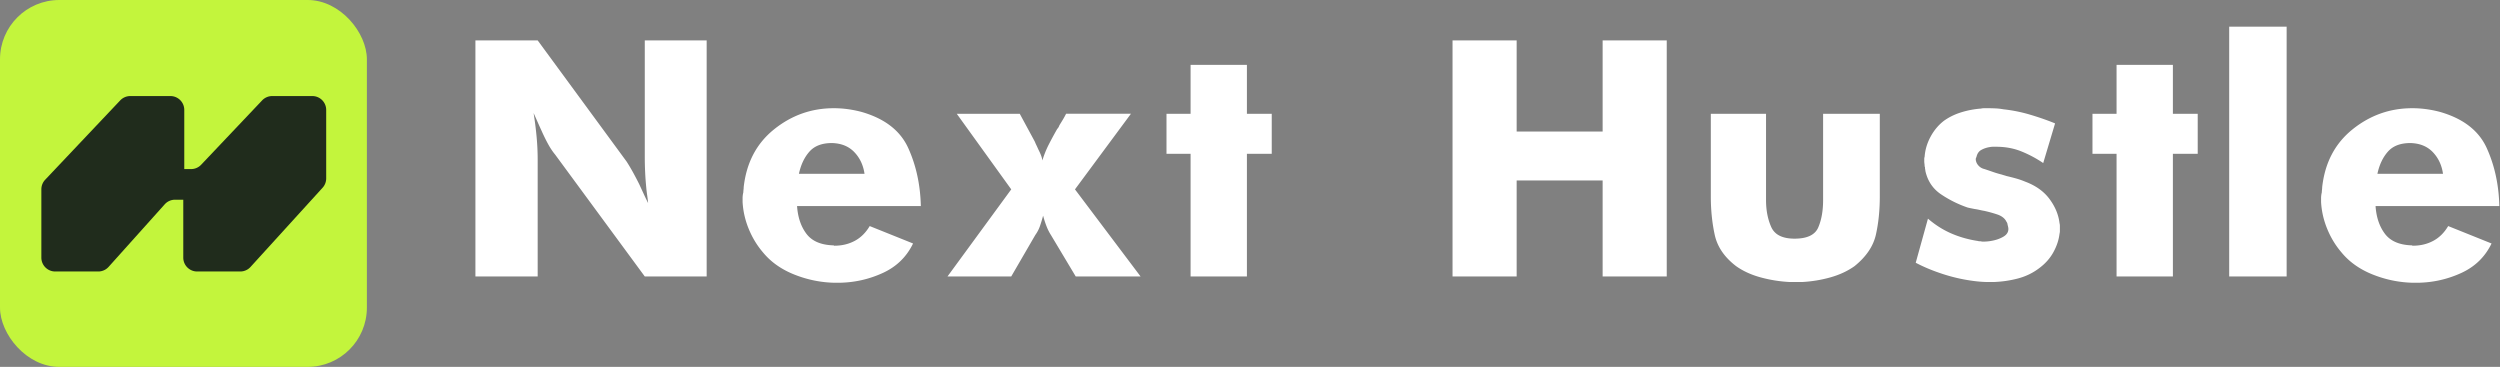
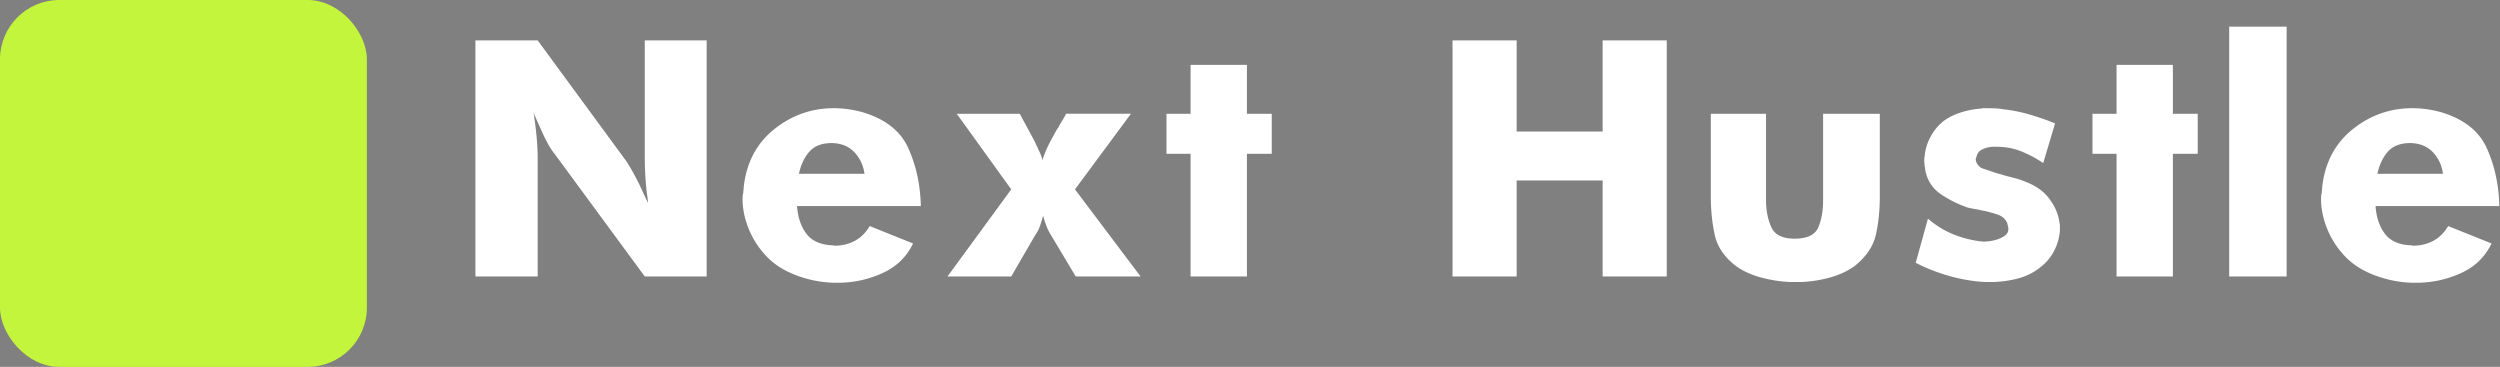
<svg xmlns="http://www.w3.org/2000/svg" width="3373" height="495">
  <rect width="100%" height="100%" fill="#808080" stroke="none" />
  <g fill="none" fill-rule="evenodd">
    <path fill="#FFF" fill-rule="nonzero" d="M641.433 373V54.5h84l120 163.5c3 4.667 5.917 9.583 8.75 14.75a468.43 468.43 0 0 1 8.25 15.75l6 13c2 4.333 4 8.5 6 12.5-.333-3.667-.75-7.167-1.25-10.5s-.916-6.833-1.25-10.5a394.762 394.762 0 0 1-1.5-20.5c-.333-7-.5-14.167-.5-21.5V54.5h83.5V373h-83.5l-121-164.5c-3.333-4-6.5-8.75-9.5-14.25S733.6 183 730.933 177c-2-4.333-3.916-8.583-5.75-12.75a1064.771 1064.771 0 0 0-5.25-11.75 477.95 477.95 0 0 1 4 31.5c1 10.667 1.5 21.333 1.5 32v157h-84Zm600.967-95h-167c1 15 5.167 27.417 12.5 37.25 7.333 9.833 19.167 15.083 35.5 15.75h1.5c0 .333.083.5.25.5h.75c10 0 19.083-2.167 27.25-6.5 8.167-4.333 14.917-11 20.25-20l58.5 23.5c-8.667 18-22.25 31.25-40.75 39.75s-38.083 12.917-58.75 13.25h-6c-18.667-.333-36.833-4-54.5-11s-31.833-17-42.5-30c-8-9.333-14.417-19.917-19.25-31.75-4.833-11.833-7.583-23.917-8.25-36.25V267c0-1 .083-2.167.25-3.5.167-1.333.417-2.667.75-4 0-1 .083-2.167.25-3.5.167-1.333.25-2.5.25-3.5 3.667-33 17.333-59 41-78s50.5-28.5 80.5-28.5c6.333 0 12.583.417 18.75 1.25s12.417 2.083 18.75 3.75c31.333 9 52.333 25.25 63 48.75 10.667 23.5 16.333 49.583 17 78.25Zm-120-85c-13.333 0-23.417 3.833-30.25 11.5-6.833 7.667-11.583 17.667-14.25 30h88.5c-1.667-11.667-6.25-21.417-13.75-29.25-7.5-7.833-17.583-11.917-30.25-12.25Zm273.467-2.5c.333.667.666 1.417 1 2.25.333.833.666 1.583 1 2.25.666 1.333 1.333 2.75 2 4.25.666 1.5 1.333 2.917 2 4.25 1 2 1.916 4.083 2.75 6.25a30.923 30.923 0 0 1 1.75 6.75c2.333-7.667 5.25-14.917 8.75-21.75a515.68 515.68 0 0 1 11.25-20.75 11.623 11.623 0 0 0 1.75-2.25c.5-.833.916-1.75 1.25-2.75 1.666-2.667 3.25-5.25 4.75-7.75s2.916-5.083 4.25-7.75h87.5l-75.5 102 88.5 117.5h-87.5l-33.5-56c-2.334-3.667-4.334-7.667-6-12-1.667-4.333-3.167-9-4.5-14-1.334 5-2.75 9.667-4.25 14a45.698 45.698 0 0 1-6.25 12l-32.5 56h-86l86-117.5-73.5-102h85l20 37ZM1606.333 373V207.5h-32.5v-54h32.5v-66h76v66h33.5v54h-33.5V373zm353.434 0V54.5h86.5v123h116v-123h86.5V373h-86.5V243.5h-116V373zm576.466-219.5V265c0 18.667-1.75 35.833-5.25 51.5-3.5 15.667-13.083 29.833-28.75 42.5-9.333 6.667-20.25 11.75-32.75 15.25s-25.25 5.583-38.25 6.25h-16.5a183.576 183.576 0 0 1-39.25-6.25c-12.833-3.5-23.916-8.583-33.25-15.25-15.666-12-25.25-26.083-28.75-42.25s-5.25-33.417-5.25-51.75V153.5h74.5V270c0 13.667 2.334 25.75 7 36.25 4.667 10.5 15.167 15.75 31.5 15.75 17 0 27.667-5.083 32-15.25 4.334-10.167 6.5-22.417 6.5-36.75V153.5h76.5Zm48.467 201 16.5-59.5c9.667 8.333 20 14.917 31 19.75s22.833 8.25 35.5 10.25c.333 0 .75.083 1.25.25.5.167 1.25.25 2.25.25.667 0 1.333.083 2 .25.667.167 1.5.25 2.5.25 1.667 0 3.5-.083 5.5-.25 2-.167 3.833-.417 5.5-.75 6-1 11.333-2.833 16-5.5s7-6.167 7-10.5c0-1-.167-2.167-.5-3.5a97.697 97.697 0 0 1-1-4.5 16.345 16.345 0 0 0-1-1.75c-.333-.5-.667-1.083-1-1.75-2.333-3.667-6.25-6.417-11.75-8.25a173.644 173.644 0 0 0-17.25-4.75c-2-.333-4.083-.75-6.25-1.25a80.895 80.895 0 0 0-6.75-1.25l-5-1a97.695 97.695 0 0 1-4.5-1 152.237 152.237 0 0 1-35.75-17.75c-11.167-7.5-18.25-18.083-21.25-31.75 0-.667-.083-1.333-.25-2-.167-.667-.25-1.5-.25-2.5 0-.333-.083-.667-.25-1a2.219 2.219 0 0 1-.25-1c0-1-.083-2.083-.25-3.25a23.078 23.078 0 0 1-.25-3.25v-3c0-1 .167-2 .5-3 .667-9.333 3.333-18.333 8-27 4.667-8.667 10.667-15.833 18-21.5 7-5 14.833-8.833 23.5-11.5a119.966 119.966 0 0 1 26.5-5c1.333-.333 2.833-.5 4.5-.5h5c3.333 0 6.75.083 10.25.25 3.5.167 7.083.583 10.75 1.25 12.333 1.333 24.583 3.833 36.75 7.5 12.167 3.667 23.083 7.5 32.75 11.5l-16 53.5a156.96 156.96 0 0 0-29.5-15.75c-10.333-4.167-21.667-6.25-34-6.25h-4.25c-1.5 0-3.083.167-4.75.5-4 .667-7.667 1.917-11 3.75s-5.5 4.917-6.5 9.25l-1 2.5v1.5c.333 3 1.583 5.667 3.75 8s4.75 3.833 7.75 4.5c4 1.333 7.917 2.667 11.75 4 3.833 1.333 7.75 2.5 11.75 3.5 1 .333 2.083.667 3.25 1 1.167.333 2.25.667 3.25 1 4.333 1 8.583 2.083 12.75 3.25a106.438 106.438 0 0 1 12.25 4.25c14.333 5.333 25.333 13.167 33 23.5 7.667 10.333 12.167 21.167 13.5 32.5.333 1.333.5 2.583.5 3.75v7c0 1.167-.167 2.417-.5 3.75-1 8.333-3.75 16.583-8.25 24.75-4.5 8.167-10.75 15.25-18.75 21.25-8.667 6.667-18.417 11.417-29.25 14.25-10.833 2.833-21.917 4.417-33.25 4.75h-5.5c-3 0-5.917-.083-8.75-.25-2.833-.167-5.75-.417-8.75-.75a227.316 227.316 0 0 1-43.25-9.25c-14.167-4.5-26.917-9.75-38.25-15.75Zm270.967 18.5V207.5h-32.5v-54h32.5v-66h76v66h33.5v54h-33.5V373zm151.966 0V36h77.5v337zm364.467-95h-167c1 15 5.167 27.417 12.5 37.25 7.333 9.833 19.167 15.083 35.5 15.75h1.5c0 .333.083.5.25.5h.75c10 0 19.083-2.167 27.25-6.5 8.167-4.333 14.917-11 20.25-20l58.5 23.5c-8.667 18-22.25 31.25-40.75 39.75s-38.083 12.917-58.75 13.25h-6c-18.667-.333-36.833-4-54.5-11s-31.833-17-42.5-30c-8-9.333-14.417-19.917-19.25-31.75-4.833-11.833-7.583-23.917-8.25-36.25V267c0-1 .083-2.167.25-3.5.167-1.333.417-2.667.75-4 0-1 .083-2.167.25-3.5.167-1.333.25-2.5.25-3.5 3.667-33 17.333-59 41-78s50.5-28.5 80.5-28.5c6.333 0 12.583.417 18.75 1.25s12.417 2.083 18.75 3.75c31.333 9 52.333 25.25 63 48.75 10.667 23.5 16.333 49.583 17 78.25Zm-120-85c-13.333 0-23.417 3.833-30.25 11.5-6.833 7.667-11.583 17.667-14.25 30h88.5c-1.667-11.667-6.25-21.417-13.75-29.25-7.5-7.833-17.583-11.917-30.25-12.25Z" />
    <rect width="495" height="495" fill="#C3F53C" rx="80" />
-     <path fill="#202C1C" d="M229.9 129.6c10.339 0 18.72 8.381 18.72 18.72l-.001 79.798h9.178a18.72 18.72 0 0 0 13.588-5.843l82.291-86.832a18.72 18.72 0 0 1 13.588-5.843h54.116c10.339 0 18.72 8.381 18.72 18.72v92.389a18.72 18.72 0 0 1-4.873 12.597l-97.23 106.872a18.72 18.72 0 0 1-13.847 6.122H266c-10.339 0-18.72-8.381-18.72-18.72v-78.129h-11.114a18.72 18.72 0 0 0-13.937 6.222l-75.702 84.406a18.72 18.72 0 0 1-13.936 6.221H74.52c-10.339 0-18.72-8.381-18.72-18.72V255.4a18.72 18.72 0 0 1 5.12-12.863l101.274-107.08a18.72 18.72 0 0 1 13.6-5.857H229.9Z" />
  </g>
</svg>